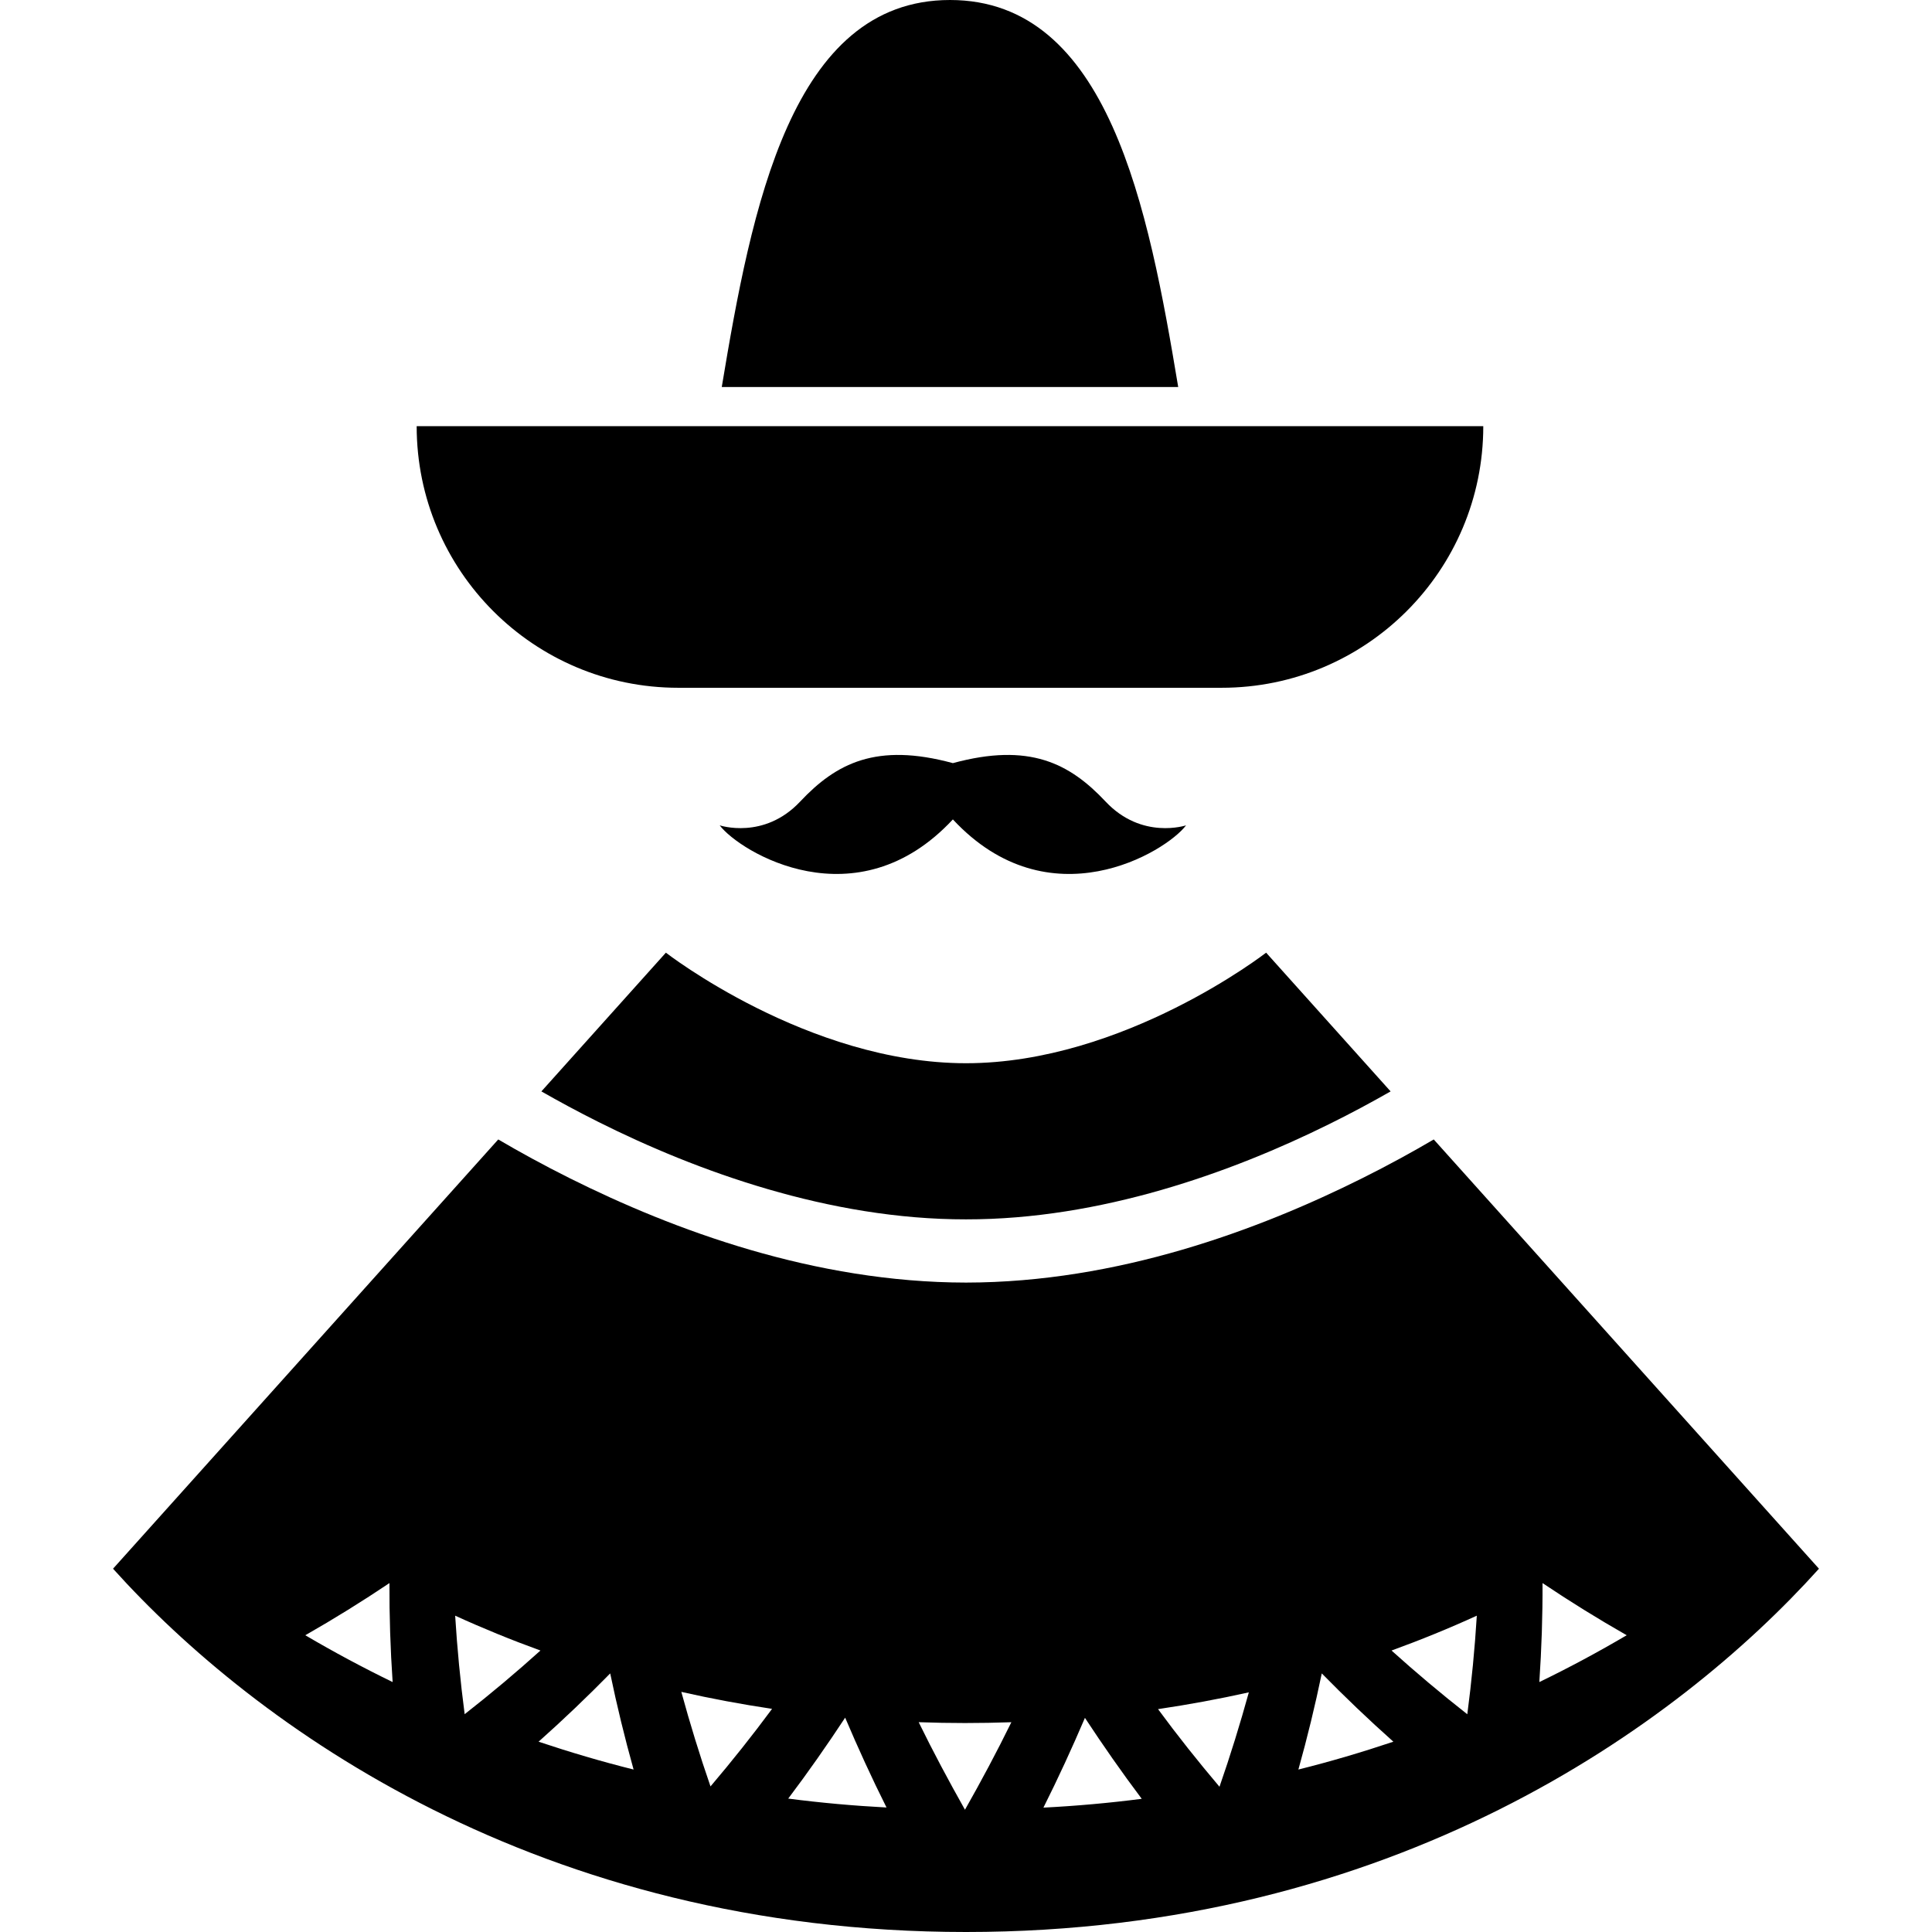
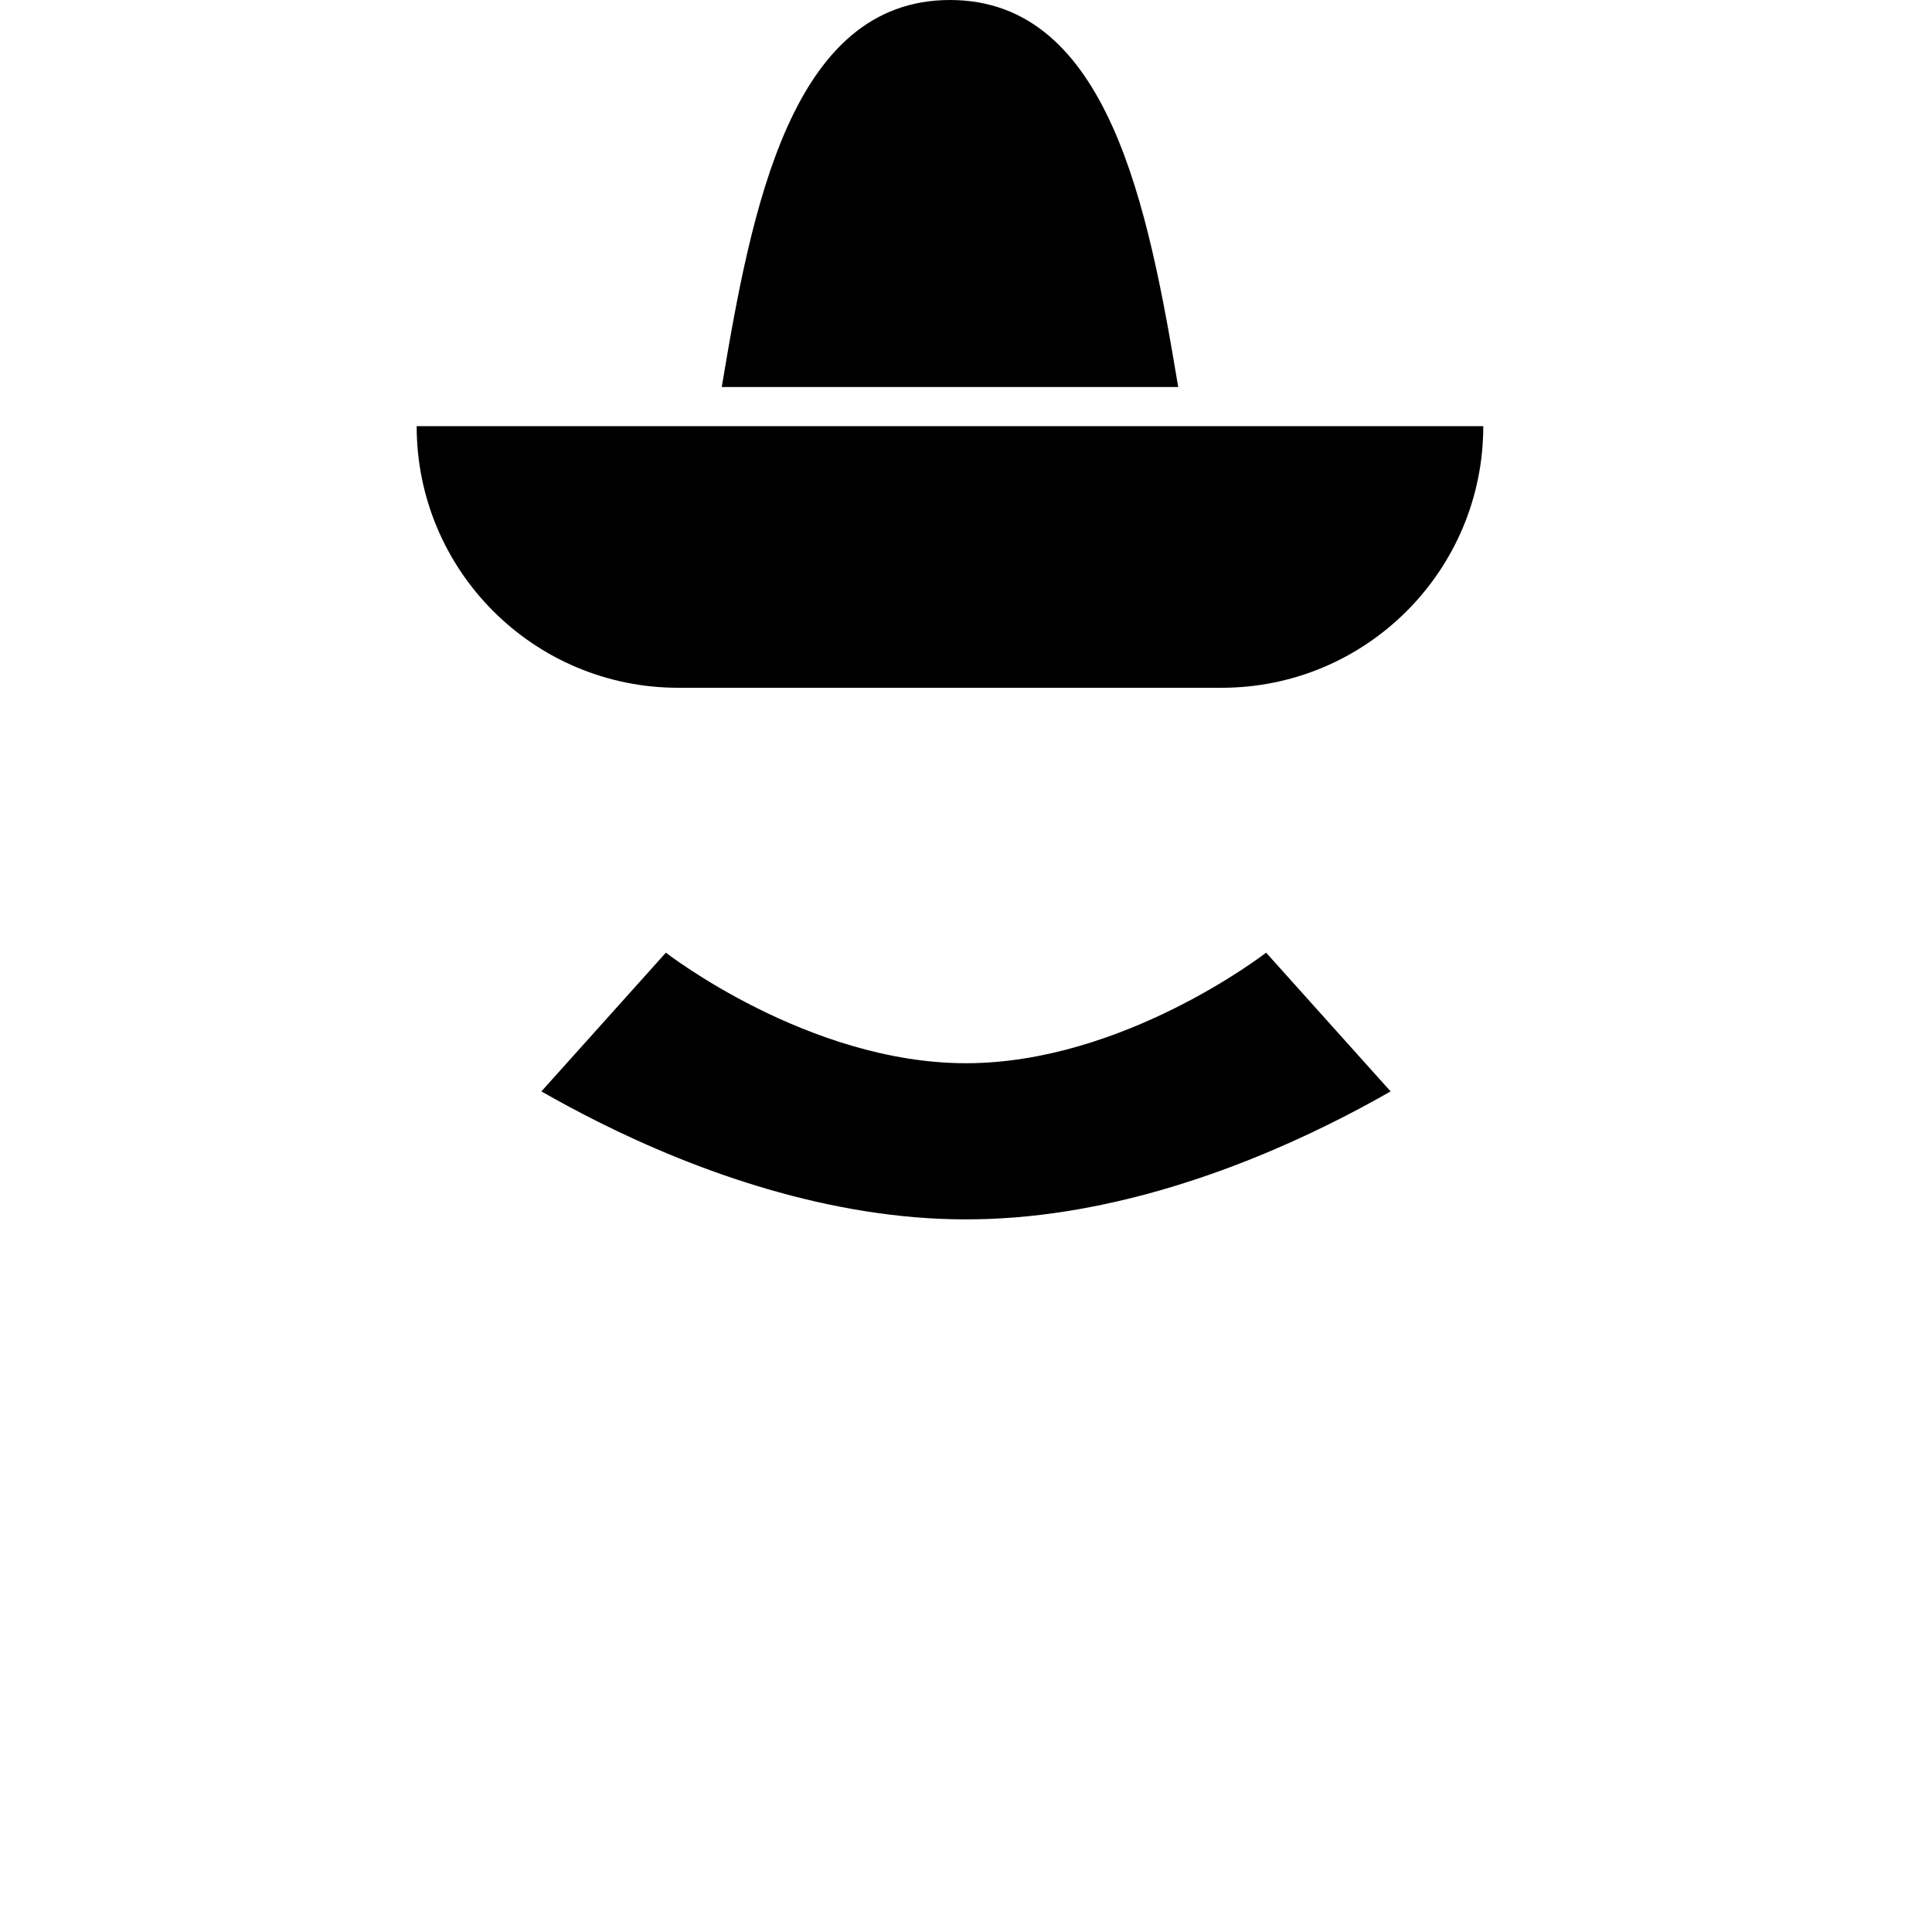
<svg xmlns="http://www.w3.org/2000/svg" height="800px" width="800px" version="1.1" id="_x32_" viewBox="0 0 512 512" xml:space="preserve">
  <style type="text/css">
	.st0{fill:#000000;}
</style>
  <g>
    <path class="st0" d="M179.745,182.268h144c38.295,0,69.34-31.032,69.34-69.328H110.422   C110.422,151.236,141.458,182.268,179.745,182.268z" />
    <path class="st0" d="M251.758,0c-42.074,0-52.6,55.227-60.484,102.561h120.963C304.352,55.227,293.826,0,251.758,0z" />
-     <path class="st0" d="M252.522,217.154c25.567,27.472,56.466,8.622,61.797,1.572c0,0-11.724,3.916-21.309-6.286   c-9.589-10.202-20.249-15.698-40.488-10.202c-20.244-5.496-30.9,0-40.489,10.202c-9.589,10.202-21.309,6.286-21.309,6.286   C196.055,225.776,226.955,244.625,252.522,217.154z" />
    <path class="st0" d="M143.474,289.234c4.577,2.61,9.603,5.336,15.067,8.071c26.021,13.034,61.244,25.882,97.461,25.838   c35.649,0.044,70.33-12.404,96.231-25.234c5.926-2.921,11.373-5.869,16.293-8.675l-32.991-36.768c0,0-37.678,29.301-79.533,29.301   c-41.865,0-79.534-29.301-79.534-29.301L143.474,289.234z" />
-     <path class="st0" d="M379.958,301.966c-5.607,3.294-11.982,6.801-19.019,10.309c-27.446,13.7-64.782,27.586-104.937,27.622   c-40.16-0.036-77.501-13.922-104.946-27.622c-7.032-3.508-13.403-7.014-19.014-10.309L29.956,415.724   C67.633,457.589,142.976,512,256.002,512c113.02,0,188.368-54.411,226.042-96.276L379.958,301.966z M80.908,433.358   c7.654-4.368,15.094-8.985,22.299-13.824c-0.036,8.693,0.248,17.412,0.844,26.229C96.175,441.935,88.455,437.797,80.908,433.358z    M120.623,428.172c7.41,3.383,14.953,6.456,22.602,9.235c-6.434,5.797-13.133,11.436-20.084,16.87   C121.991,445.531,121.156,436.821,120.623,428.172z M142.728,461.567c6.592-5.869,12.928-11.924,18.983-18.096   c1.762,8.488,3.827,16.995,6.197,25.474C159.425,466.832,151.025,464.346,142.728,461.567z M188.291,473.42   c-2.882-8.319-5.452-16.71-7.734-25.057c7.951,1.803,15.978,3.294,24.049,4.502C199.438,459.862,193.999,466.698,188.291,473.42z    M208.889,476.644c5.297-7.015,10.327-14.216,15.086-21.443c3.378,7.956,7.032,15.964,10.961,23.804   C226.239,478.544,217.543,477.771,208.889,476.644z M255.727,479.6c-4.341-7.708-8.439-15.37-12.266-23.202   c8.178,0.302,16.381,0.293,24.56,0.009C264.184,464.239,260.087,471.902,255.727,479.6z M276.517,479.041   c3.938-7.849,7.605-15.84,11.002-23.788c4.75,7.219,9.771,14.438,15.054,21.452C293.911,477.824,285.219,478.596,276.517,479.041z    M323.177,473.51c-5.701-6.74-11.122-13.55-16.285-20.573c8.076-1.199,16.102-2.673,24.062-4.449   C328.655,456.807,326.071,465.198,323.177,473.51z M344.087,468.945c2.375-8.479,4.439-16.986,6.197-25.474   c6.056,6.172,12.386,12.227,18.974,18.096C360.961,464.346,352.571,466.832,344.087,468.945z M388.85,454.295   c-6.948-5.452-13.647-11.091-20.08-16.888c7.654-2.779,15.197-5.852,22.601-9.235C390.839,436.83,390.005,445.531,388.85,454.295z    M407.94,445.762c0.594-8.816,0.884-17.536,0.848-26.229c7.205,4.84,14.65,9.457,22.304,13.824   C423.54,437.797,415.82,441.953,407.94,445.762z" />
  </g>
</svg>